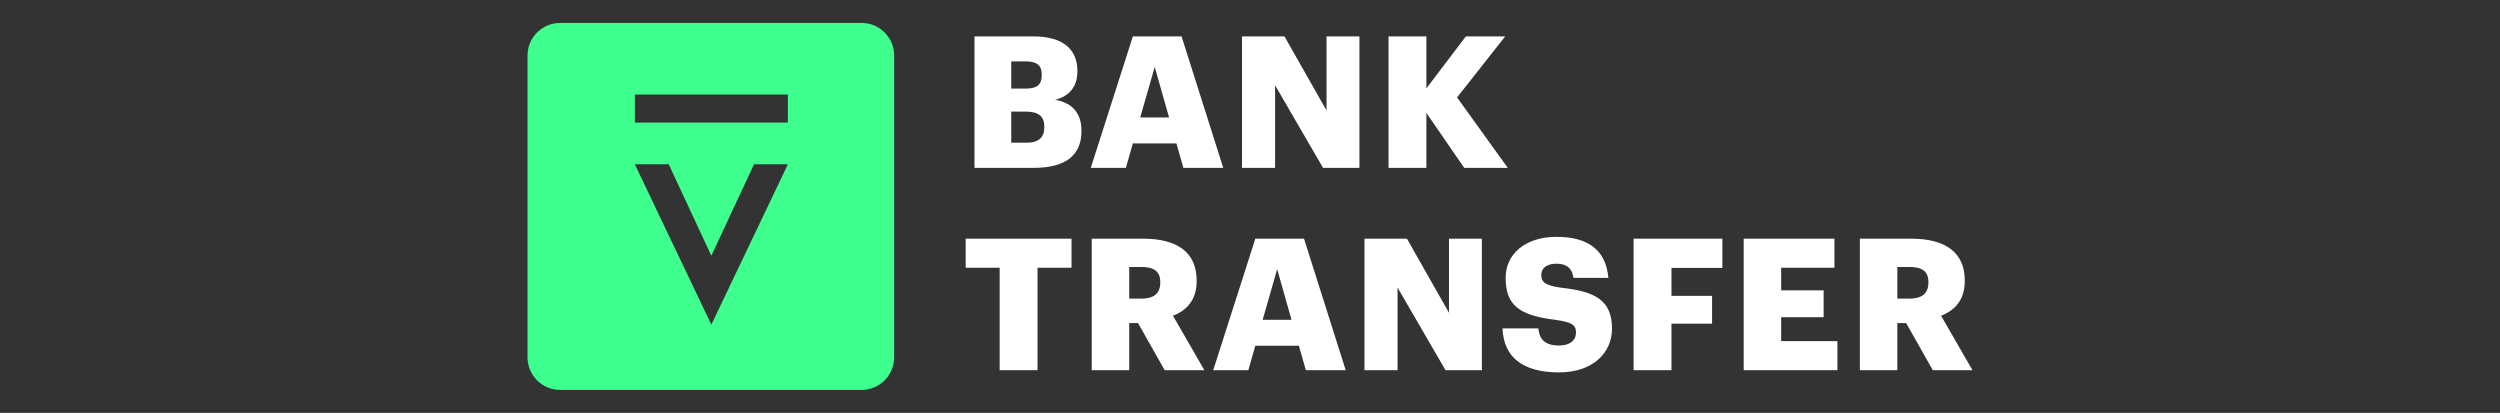
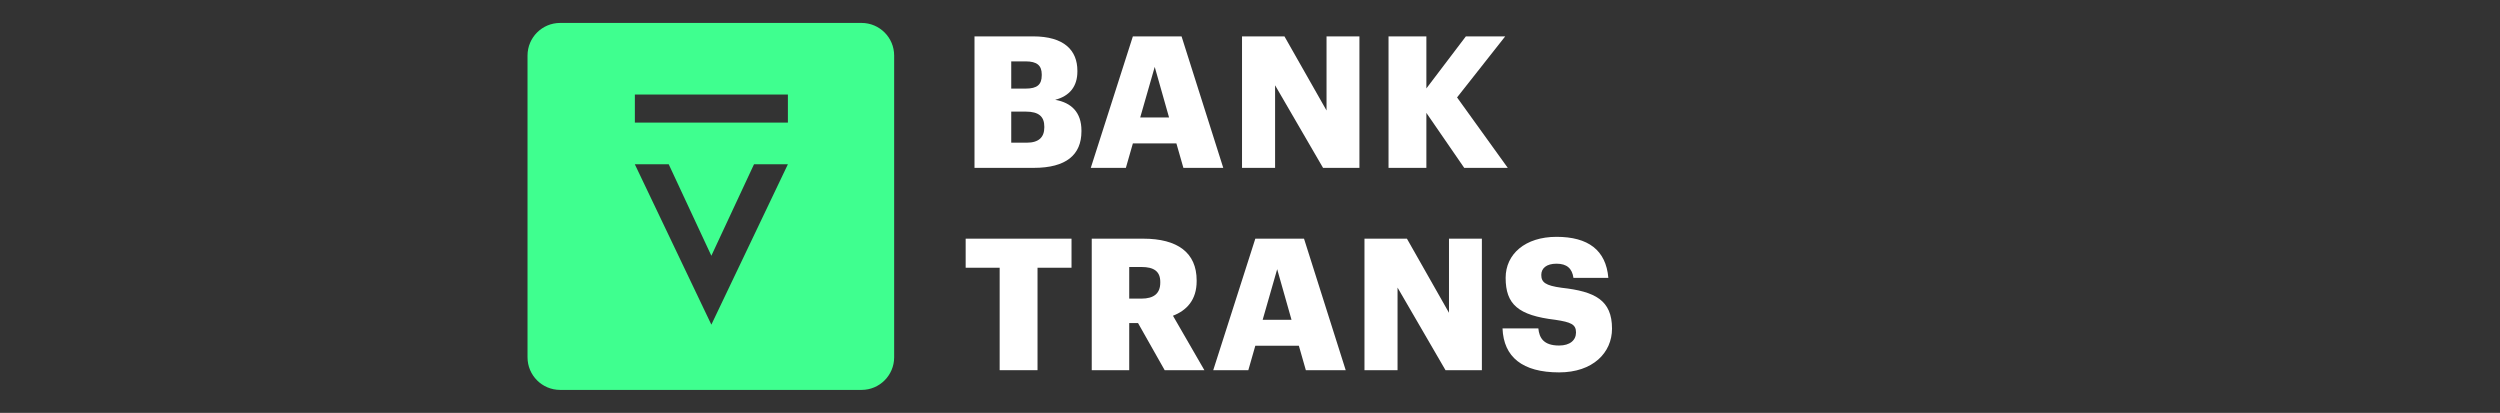
<svg xmlns="http://www.w3.org/2000/svg" width="109" height="18" viewBox="0 0 109 18" fill="none">
  <rect x="0" y="0" width="109" height="18" fill="#333333" stroke="none" />
  <path fill-rule="evenodd" clip-rule="evenodd" d="M37.564 1H24.421C23.636 1 23 1.637 23 2.422V15.578C23 16.363 23.636 17 24.421 17H37.564C38.349 17 38.985 16.363 38.985 15.578V2.422C38.985 1.637 38.349 1 37.564 1ZM34.352 7.162L31.015 14.155L27.678 7.162H29.156L31.015 11.151L32.875 7.162H34.352ZM27.68 4.122H34.352V5.346H27.68V4.122Z" fill="#3FFF8F" />
  <path d="M42.488 7.319H45.068C46.486 7.319 47.151 6.75 47.151 5.724V5.691C47.151 4.898 46.71 4.473 46.005 4.352C46.646 4.184 46.974 3.759 46.974 3.117V3.085C46.974 2.195 46.398 1.586 45.044 1.586H42.488V7.319ZM44.09 3.863V2.676H44.715C45.212 2.676 45.42 2.853 45.42 3.246V3.278C45.42 3.687 45.228 3.863 44.715 3.863H44.09ZM44.09 6.221V4.866H44.723C45.3 4.866 45.532 5.09 45.532 5.523V5.555C45.532 5.98 45.292 6.221 44.771 6.221H44.09Z" fill="white" />
  <path d="M47.558 7.319H49.088L49.393 6.253H51.291L51.596 7.319H53.334L51.516 1.586H49.393L47.558 7.319ZM50.346 2.917L50.971 5.122H49.713L50.346 2.917Z" fill="white" />
  <path d="M54.152 7.319H55.594V3.719L57.685 7.319H59.271V1.586H57.837V4.817L56.002 1.586H54.152V7.319Z" fill="white" />
  <path d="M60.54 7.319H62.19V4.922L63.84 7.319H65.739L63.528 4.248L65.627 1.586H63.912L62.19 3.855V1.586H60.54V7.319Z" fill="white" />
  <path d="M43.585 16.14H45.236V11.673H46.718V10.406H42.103V11.673H43.585V16.14Z" fill="white" />
  <path d="M47.6 16.14H49.234V14.087H49.619L50.78 16.14H52.511L51.141 13.766C51.742 13.534 52.174 13.076 52.174 12.259V12.226C52.174 11.016 51.341 10.406 49.843 10.406H47.6V16.14ZM49.234 13.02V11.641H49.771C50.3 11.641 50.588 11.825 50.588 12.291V12.323C50.588 12.788 50.316 13.02 49.763 13.02H49.234Z" fill="white" />
  <path d="M52.897 16.14H54.427L54.732 15.073H56.63L56.935 16.14H58.673L56.855 10.406H54.732L52.897 16.14ZM55.685 11.737L56.31 13.943H55.052L55.685 11.737Z" fill="white" />
  <path d="M59.491 16.14H60.933V12.539L63.024 16.14H64.61V10.406H63.176V13.638L61.342 10.406H59.491V16.14Z" fill="white" />
-   <path d="M67.977 16.236C69.451 16.236 70.284 15.378 70.284 14.328C70.284 13.085 69.54 12.708 68.09 12.547C67.376 12.451 67.2 12.307 67.2 11.986C67.2 11.697 67.424 11.497 67.865 11.497C68.314 11.497 68.546 11.706 68.602 12.114H70.124C70.02 10.904 69.243 10.326 67.865 10.326C66.495 10.326 65.646 11.08 65.646 12.114C65.646 13.269 66.191 13.75 67.809 13.943C68.498 14.047 68.714 14.143 68.714 14.496C68.714 14.833 68.45 15.065 67.977 15.065C67.297 15.065 67.112 14.728 67.072 14.319H65.51C65.558 15.562 66.375 16.236 67.977 16.236Z" fill="white" />
-   <path d="M71.225 16.14H72.876V14.111H74.646V12.9H72.876V11.681H75.095V10.406H71.225V16.14Z" fill="white" />
-   <path d="M76.025 16.14H80.111V14.873H77.659V13.83H79.51V12.659H77.659V11.673H79.982V10.406H76.025V16.14Z" fill="white" />
-   <path d="M81.09 16.14H82.724V14.087H83.108L84.27 16.14H86L84.63 13.766C85.231 13.534 85.664 13.076 85.664 12.259V12.226C85.664 11.016 84.83 10.406 83.333 10.406H81.09V16.14ZM82.724 13.02V11.641H83.26C83.789 11.641 84.078 11.825 84.078 12.291V12.323C84.078 12.788 83.805 13.02 83.252 13.02H82.724Z" fill="white" />
+   <path d="M67.977 16.236C69.451 16.236 70.284 15.378 70.284 14.328C70.284 13.085 69.54 12.708 68.09 12.547C67.376 12.451 67.2 12.307 67.2 11.986C67.2 11.697 67.424 11.497 67.865 11.497C68.314 11.497 68.546 11.706 68.602 12.114H70.124C70.02 10.904 69.243 10.326 67.865 10.326C66.495 10.326 65.646 11.08 65.646 12.114C65.646 13.269 66.191 13.75 67.809 13.943C68.498 14.047 68.714 14.143 68.714 14.496C68.714 14.833 68.45 15.065 67.977 15.065C67.297 15.065 67.112 14.728 67.072 14.319H65.51C65.558 15.562 66.375 16.236 67.977 16.236" fill="white" />
</svg>